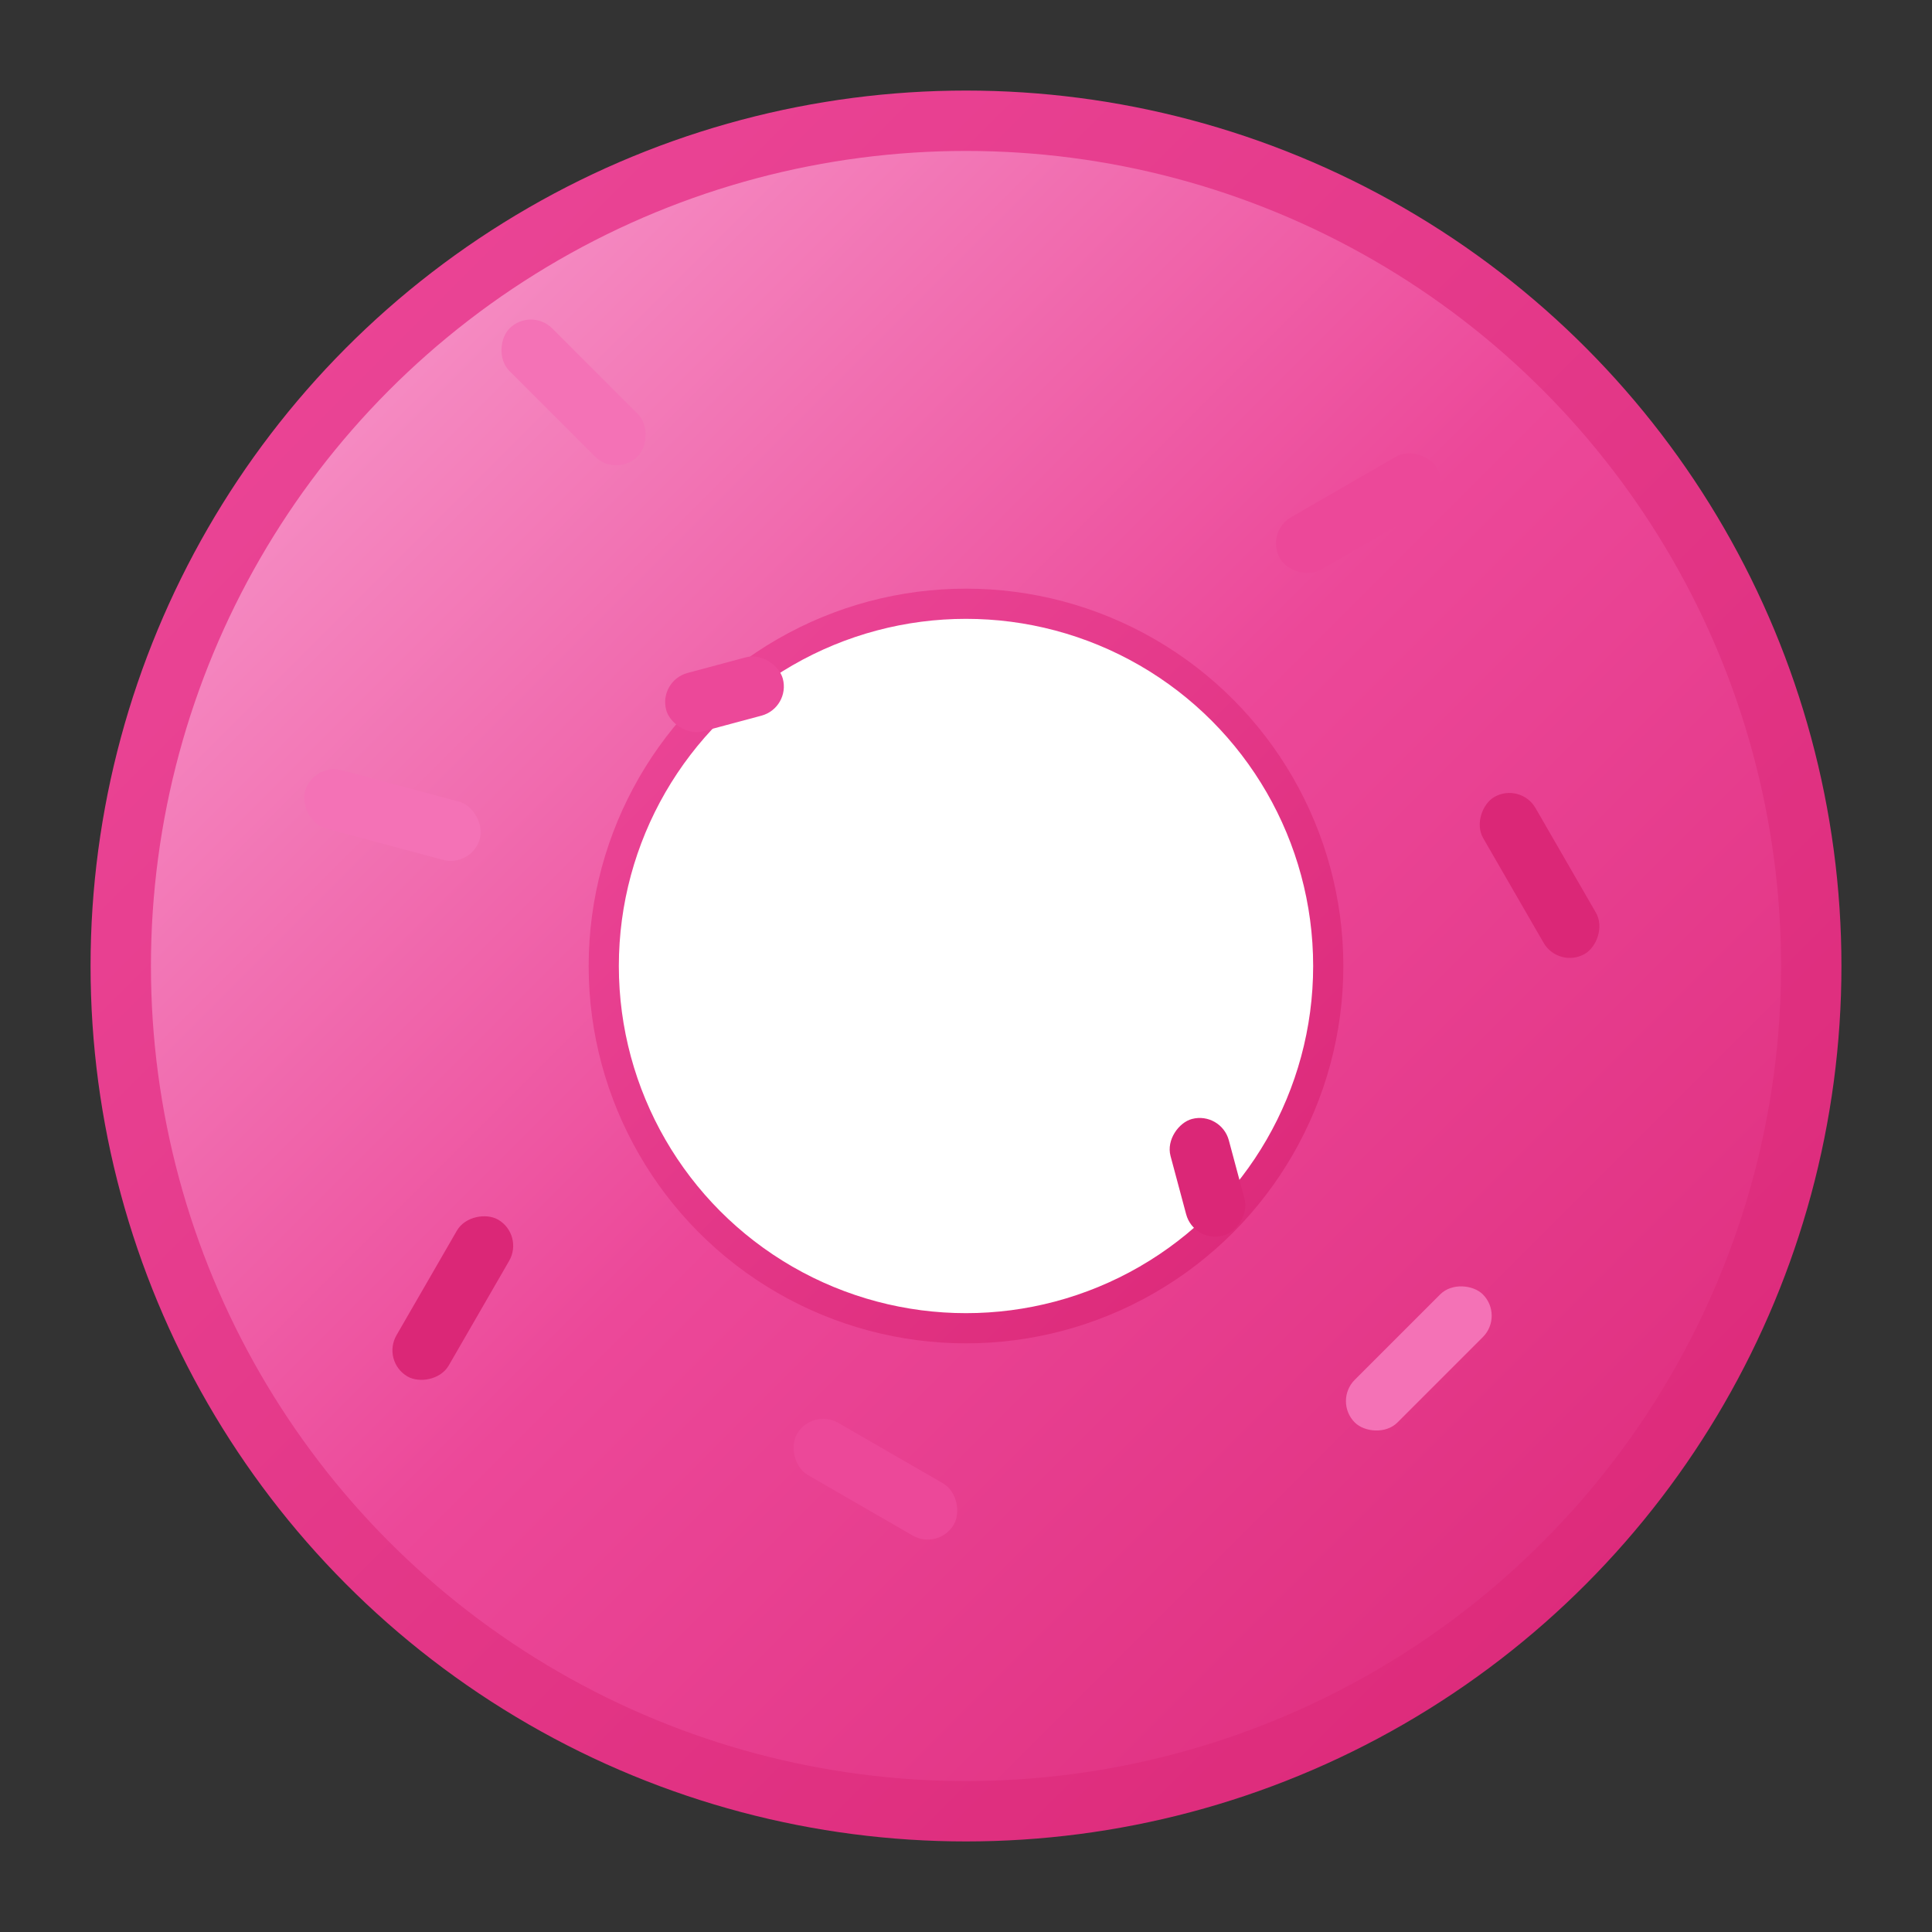
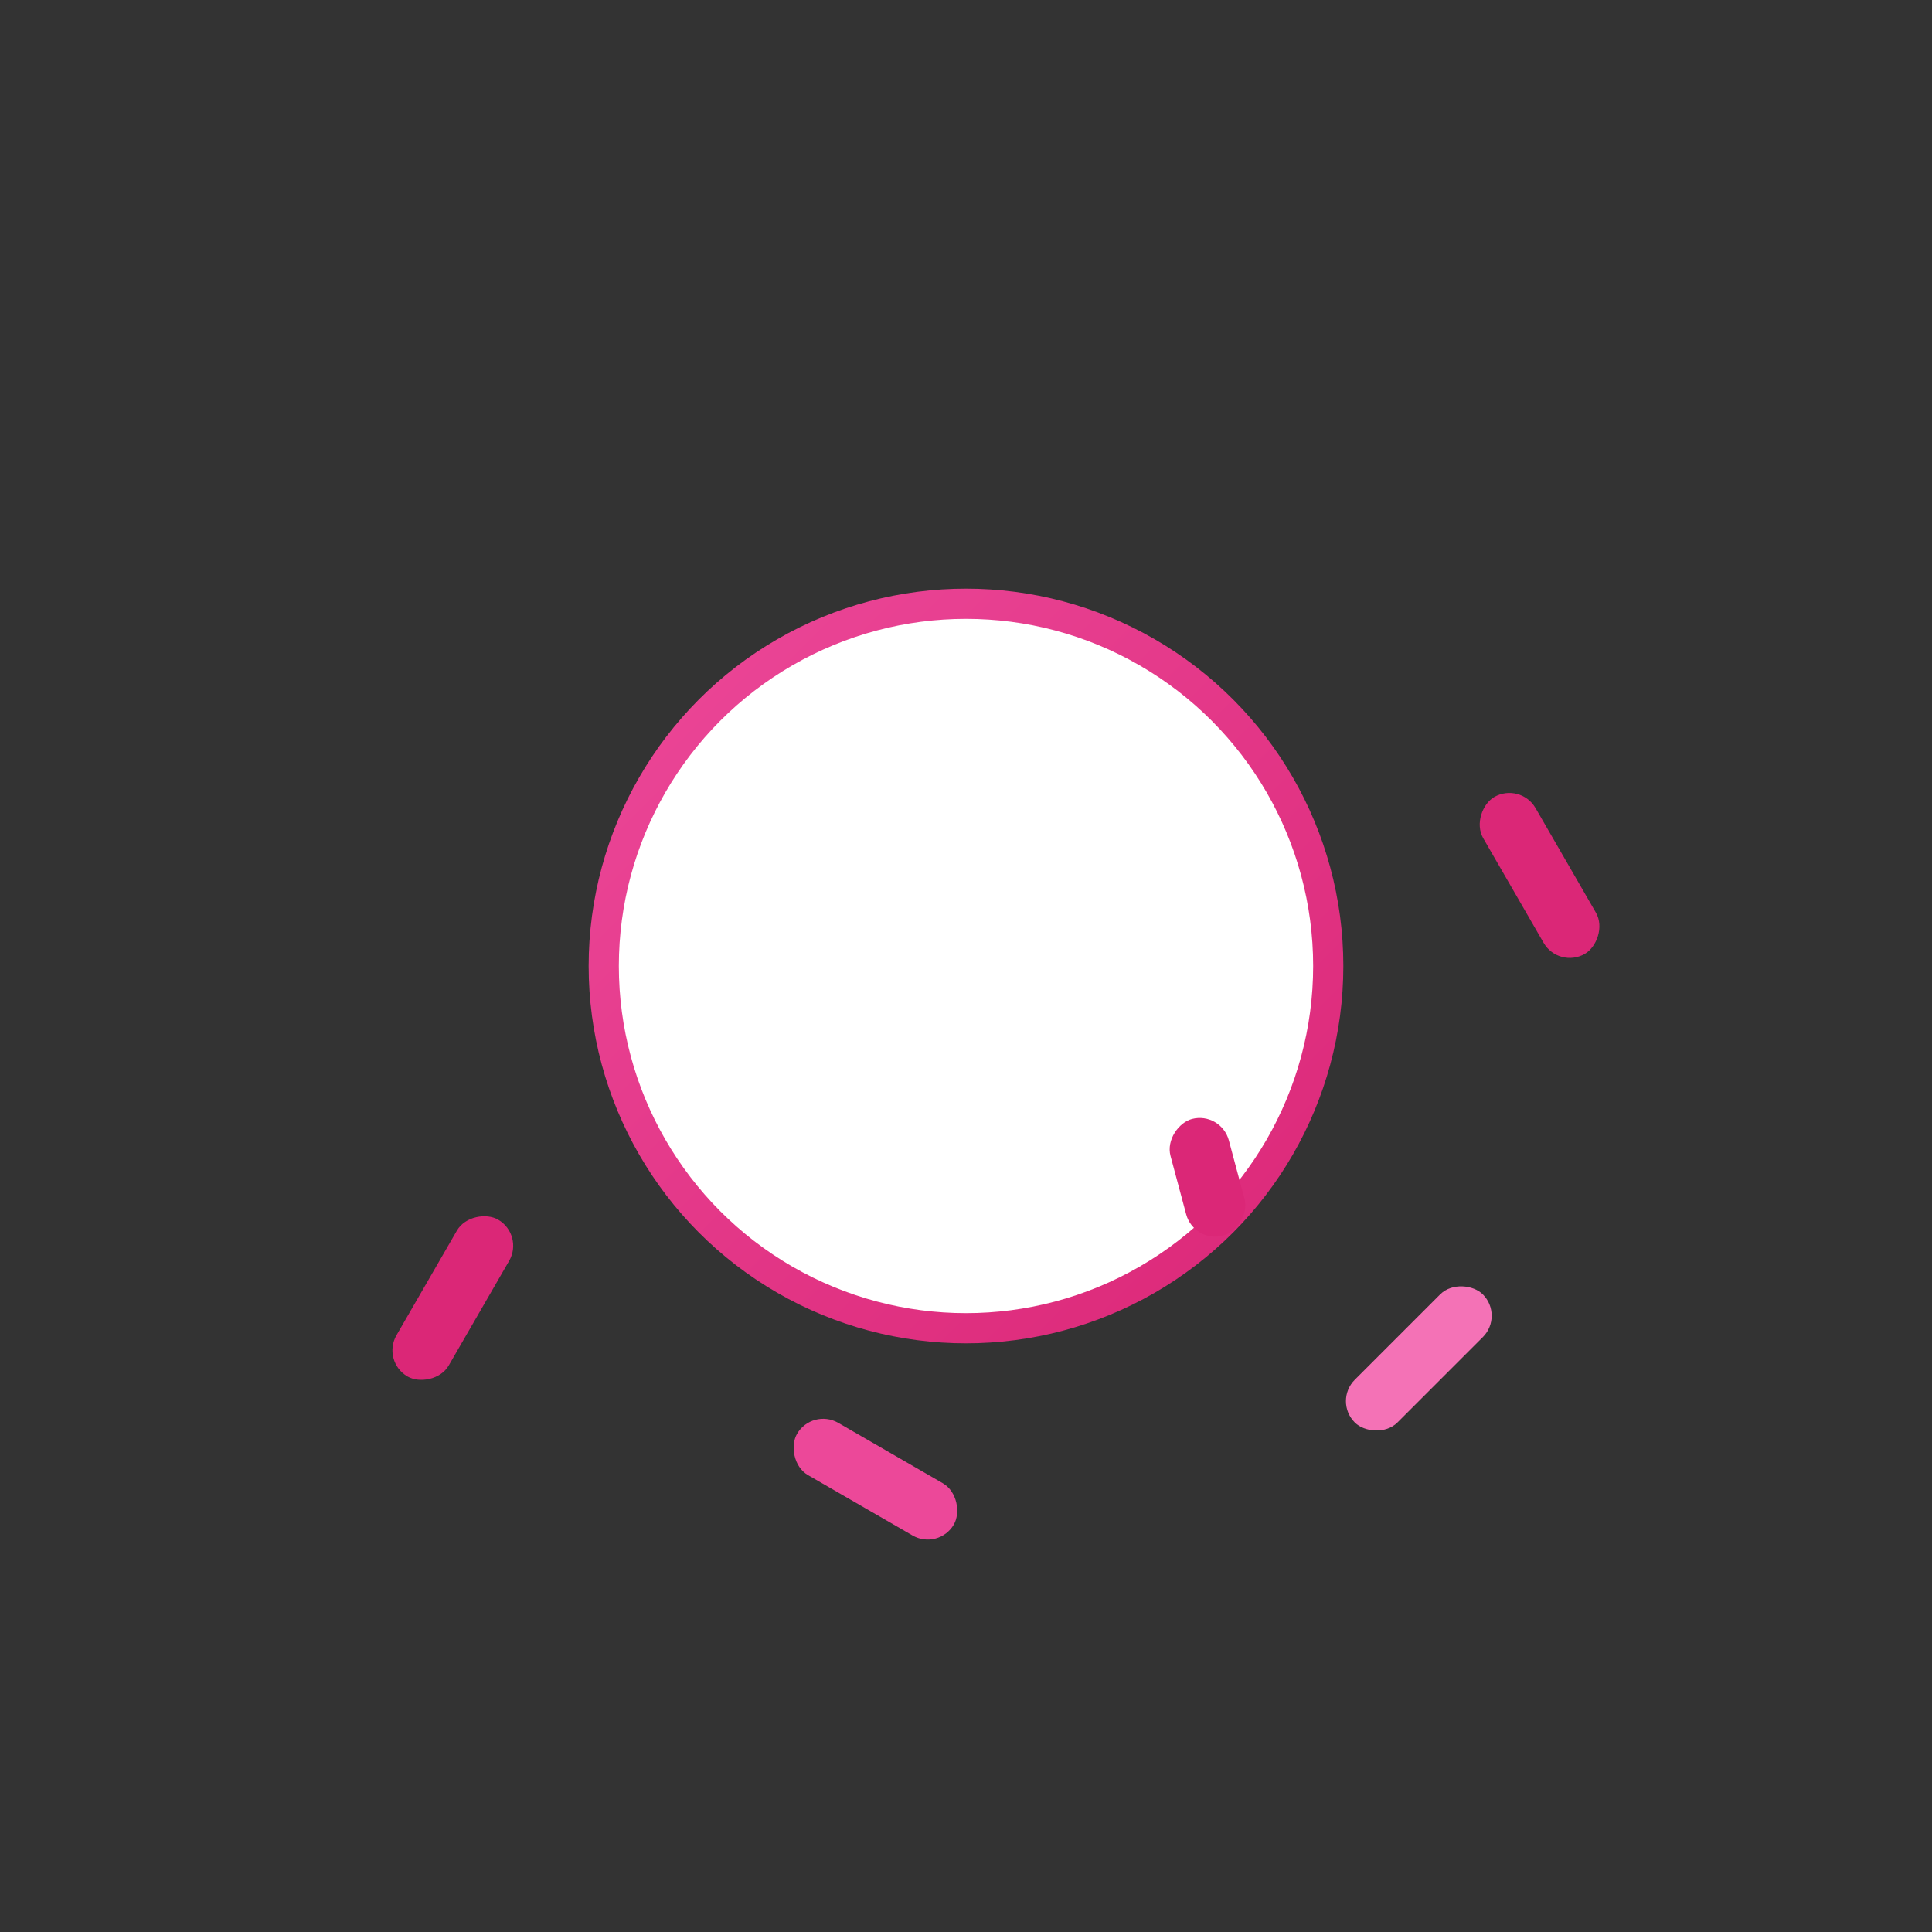
<svg xmlns="http://www.w3.org/2000/svg" width="32" height="32" viewBox="0 0 32 32" fill="none">
  <rect x="0" y="0" width="32" height="32" fill="#333333" stroke="none" />
-   <circle cx="16" cy="16" r="14" fill="url(#pinkGradient)" stroke="url(#pinkStroke)" stroke-width="1" />
  <circle cx="16" cy="16" r="6" fill="white" stroke="url(#pinkStroke)" stroke-width="0.5" />
-   <rect x="8" y="6" width="3" height="1" rx="0.5" fill="#f472b6" transform="rotate(45 9.5 6.5)" />
-   <rect x="21" y="8" width="3" height="1" rx="0.5" fill="#ec4899" transform="rotate(-30 22.5 8.5)" />
  <rect x="24" y="14" width="3" height="1" rx="0.5" fill="#db2777" transform="rotate(60 25.5 14.5)" />
  <rect x="22" y="22" width="3" height="1" rx="0.5" fill="#f472b6" transform="rotate(-45 23.5 22.5)" />
  <rect x="13" y="24" width="3" height="1" rx="0.5" fill="#ec4899" transform="rotate(30 14.5 24.5)" />
  <rect x="6" y="21" width="3" height="1" rx="0.5" fill="#db2777" transform="rotate(-60 7.5 21.5)" />
-   <rect x="5" y="13" width="3" height="1" rx="0.5" fill="#f472b6" transform="rotate(15 6.5 13.5)" />
-   <rect x="11" y="11" width="2" height="1" rx="0.5" fill="#ec4899" transform="rotate(-15 12 11.5)" />
  <rect x="19" y="19" width="2" height="1" rx="0.5" fill="#db2777" transform="rotate(75 20 19.5)" />
  <defs>
    <linearGradient id="pinkGradient" x1="0%" y1="0%" x2="100%" y2="100%">
      <stop offset="0%" stop-color="#f9a8d4" />
      <stop offset="50%" stop-color="#ec4899" />
      <stop offset="100%" stop-color="#db2777" />
    </linearGradient>
    <linearGradient id="pinkStroke" x1="0%" y1="0%" x2="100%" y2="100%">
      <stop offset="0%" stop-color="#ec4899" />
      <stop offset="100%" stop-color="#db2777" />
    </linearGradient>
  </defs>
</svg>